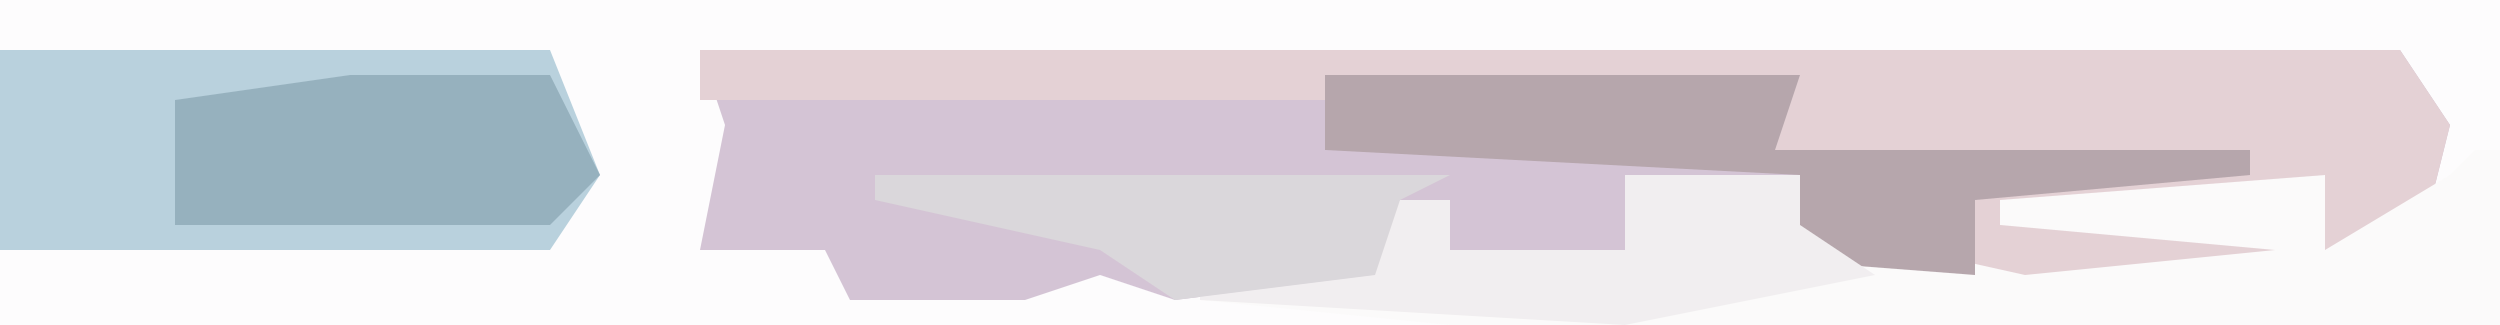
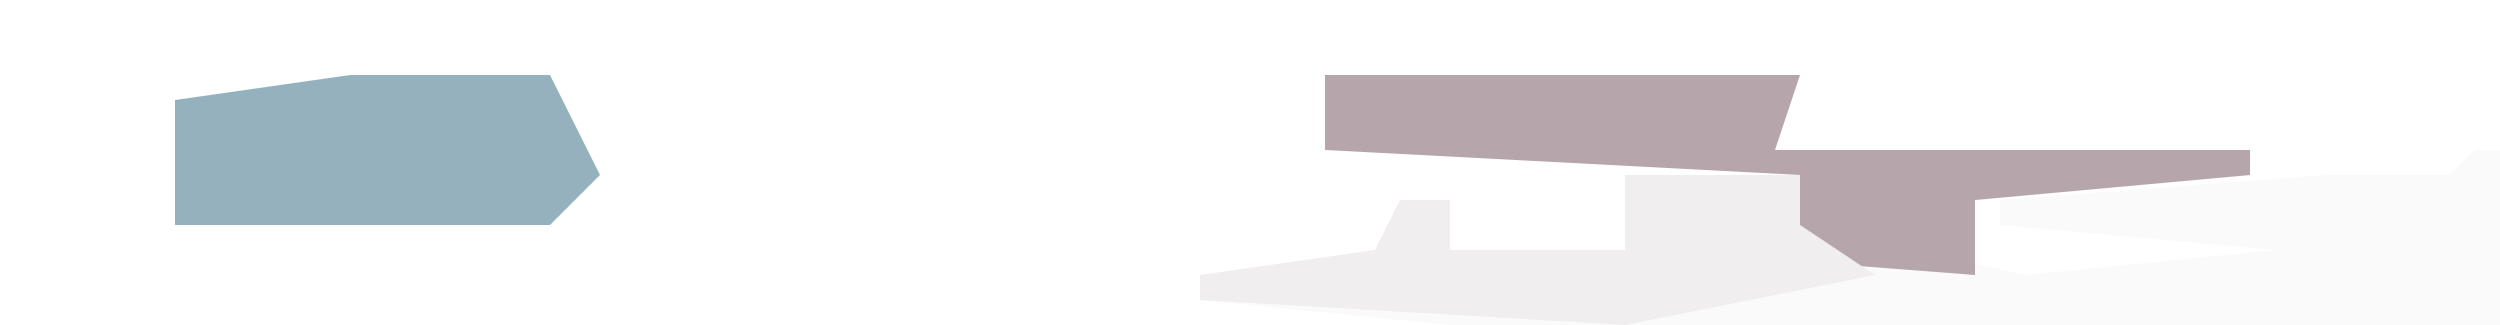
<svg xmlns="http://www.w3.org/2000/svg" version="1.1" width="100" height="13">
-   <path d="M0,0 L100,0 L100,13 L0,13 Z " fill="#FDFCFD" transform="translate(0,0)" />
-   <path d="M0,0 L68,0 L70,3 L69,7 L65,8 L65,5 L63,6 L63,9 L51,10 L38,8 L38,7 L44,7 L44,5 L37,5 L37,8 L30,8 L30,6 L28,6 L27,9 L19,10 L16,9 L13,10 L6,10 L5,8 L0,8 L1,3 Z " fill="#D4C4D5" transform="translate(28,2)" />
-   <path d="M0,0 L68,0 L70,3 L69,7 L65,8 L65,5 L63,6 L63,9 L51,10 L51,6 L43,4 L43,2 L0,2 Z " fill="#E4D1D5" transform="translate(28,2)" />
-   <path d="M0,0 L22,0 L24,5 L22,8 L0,8 Z " fill="#B9D1DD" transform="translate(0,2)" />
-   <path d="M0,0 L1,0 L1,7 L-41,7 L-51,6 L-51,5 L-44,4 L-43,2 L-41,2 L-41,4 L-34,4 L-34,1 L-27,1 L-27,3 L-18,5 L-8,4 L-19,3 L-19,2 L-6,1 L-6,4 L-1,1 Z " fill="#FBFAFA" transform="translate(99,6)" />
+   <path d="M0,0 L1,0 L1,7 L-41,7 L-51,6 L-51,5 L-44,4 L-43,2 L-41,2 L-41,4 L-34,4 L-34,1 L-27,1 L-27,3 L-18,5 L-8,4 L-19,3 L-19,2 L-6,1 L-1,1 Z " fill="#FBFAFA" transform="translate(99,6)" />
  <path d="M0,0 L19,0 L18,3 L37,3 L37,4 L26,5 L26,8 L13,7 L13,6 L19,6 L19,4 L0,3 Z " fill="#B6A6AC" transform="translate(53,3)" />
  <path d="M0,0 L8,0 L10,4 L8,6 L-7,6 L-7,1 Z " fill="#96B1BE" transform="translate(14,3)" />
  <path d="M0,0 L7,0 L7,2 L10,4 L0,6 L-17,5 L-17,4 L-10,3 L-9,1 L-7,1 L-7,3 L0,3 Z " fill="#F1EEF0" transform="translate(65,7)" />
-   <path d="M0,0 L23,0 L21,1 L20,4 L12,5 L9,3 L0,1 Z " fill="#DAD7DB" transform="translate(35,7)" />
</svg>